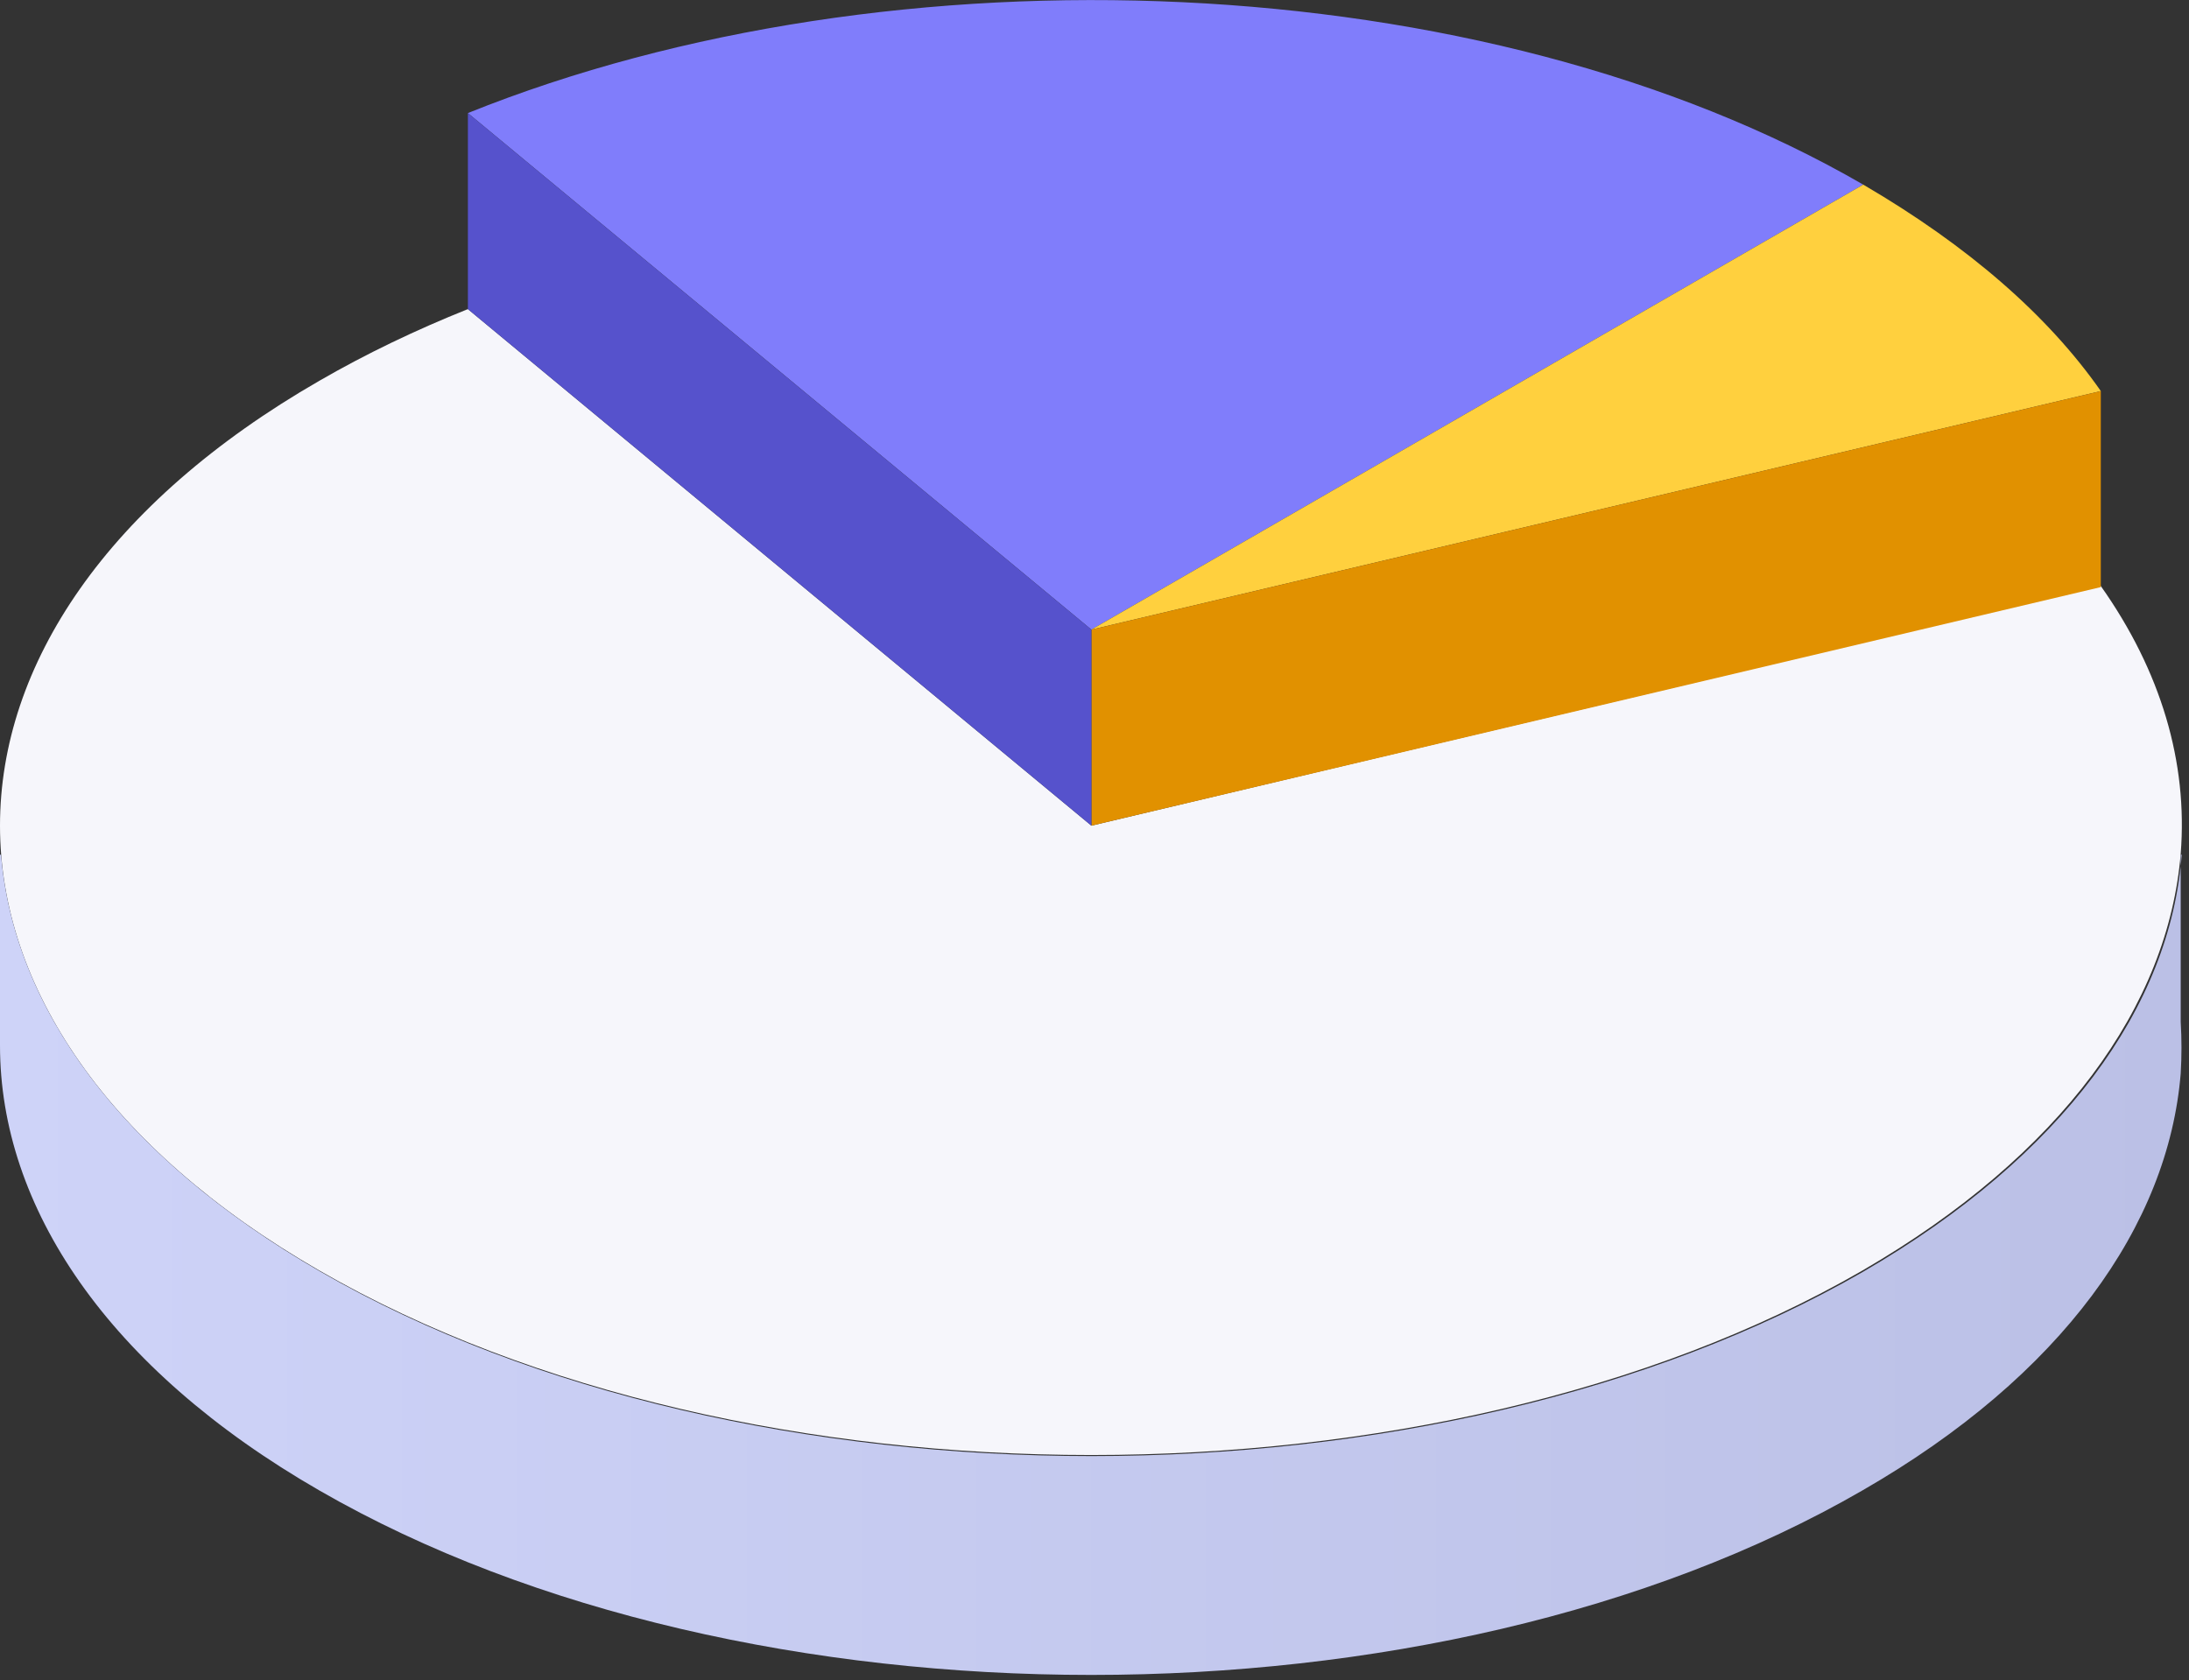
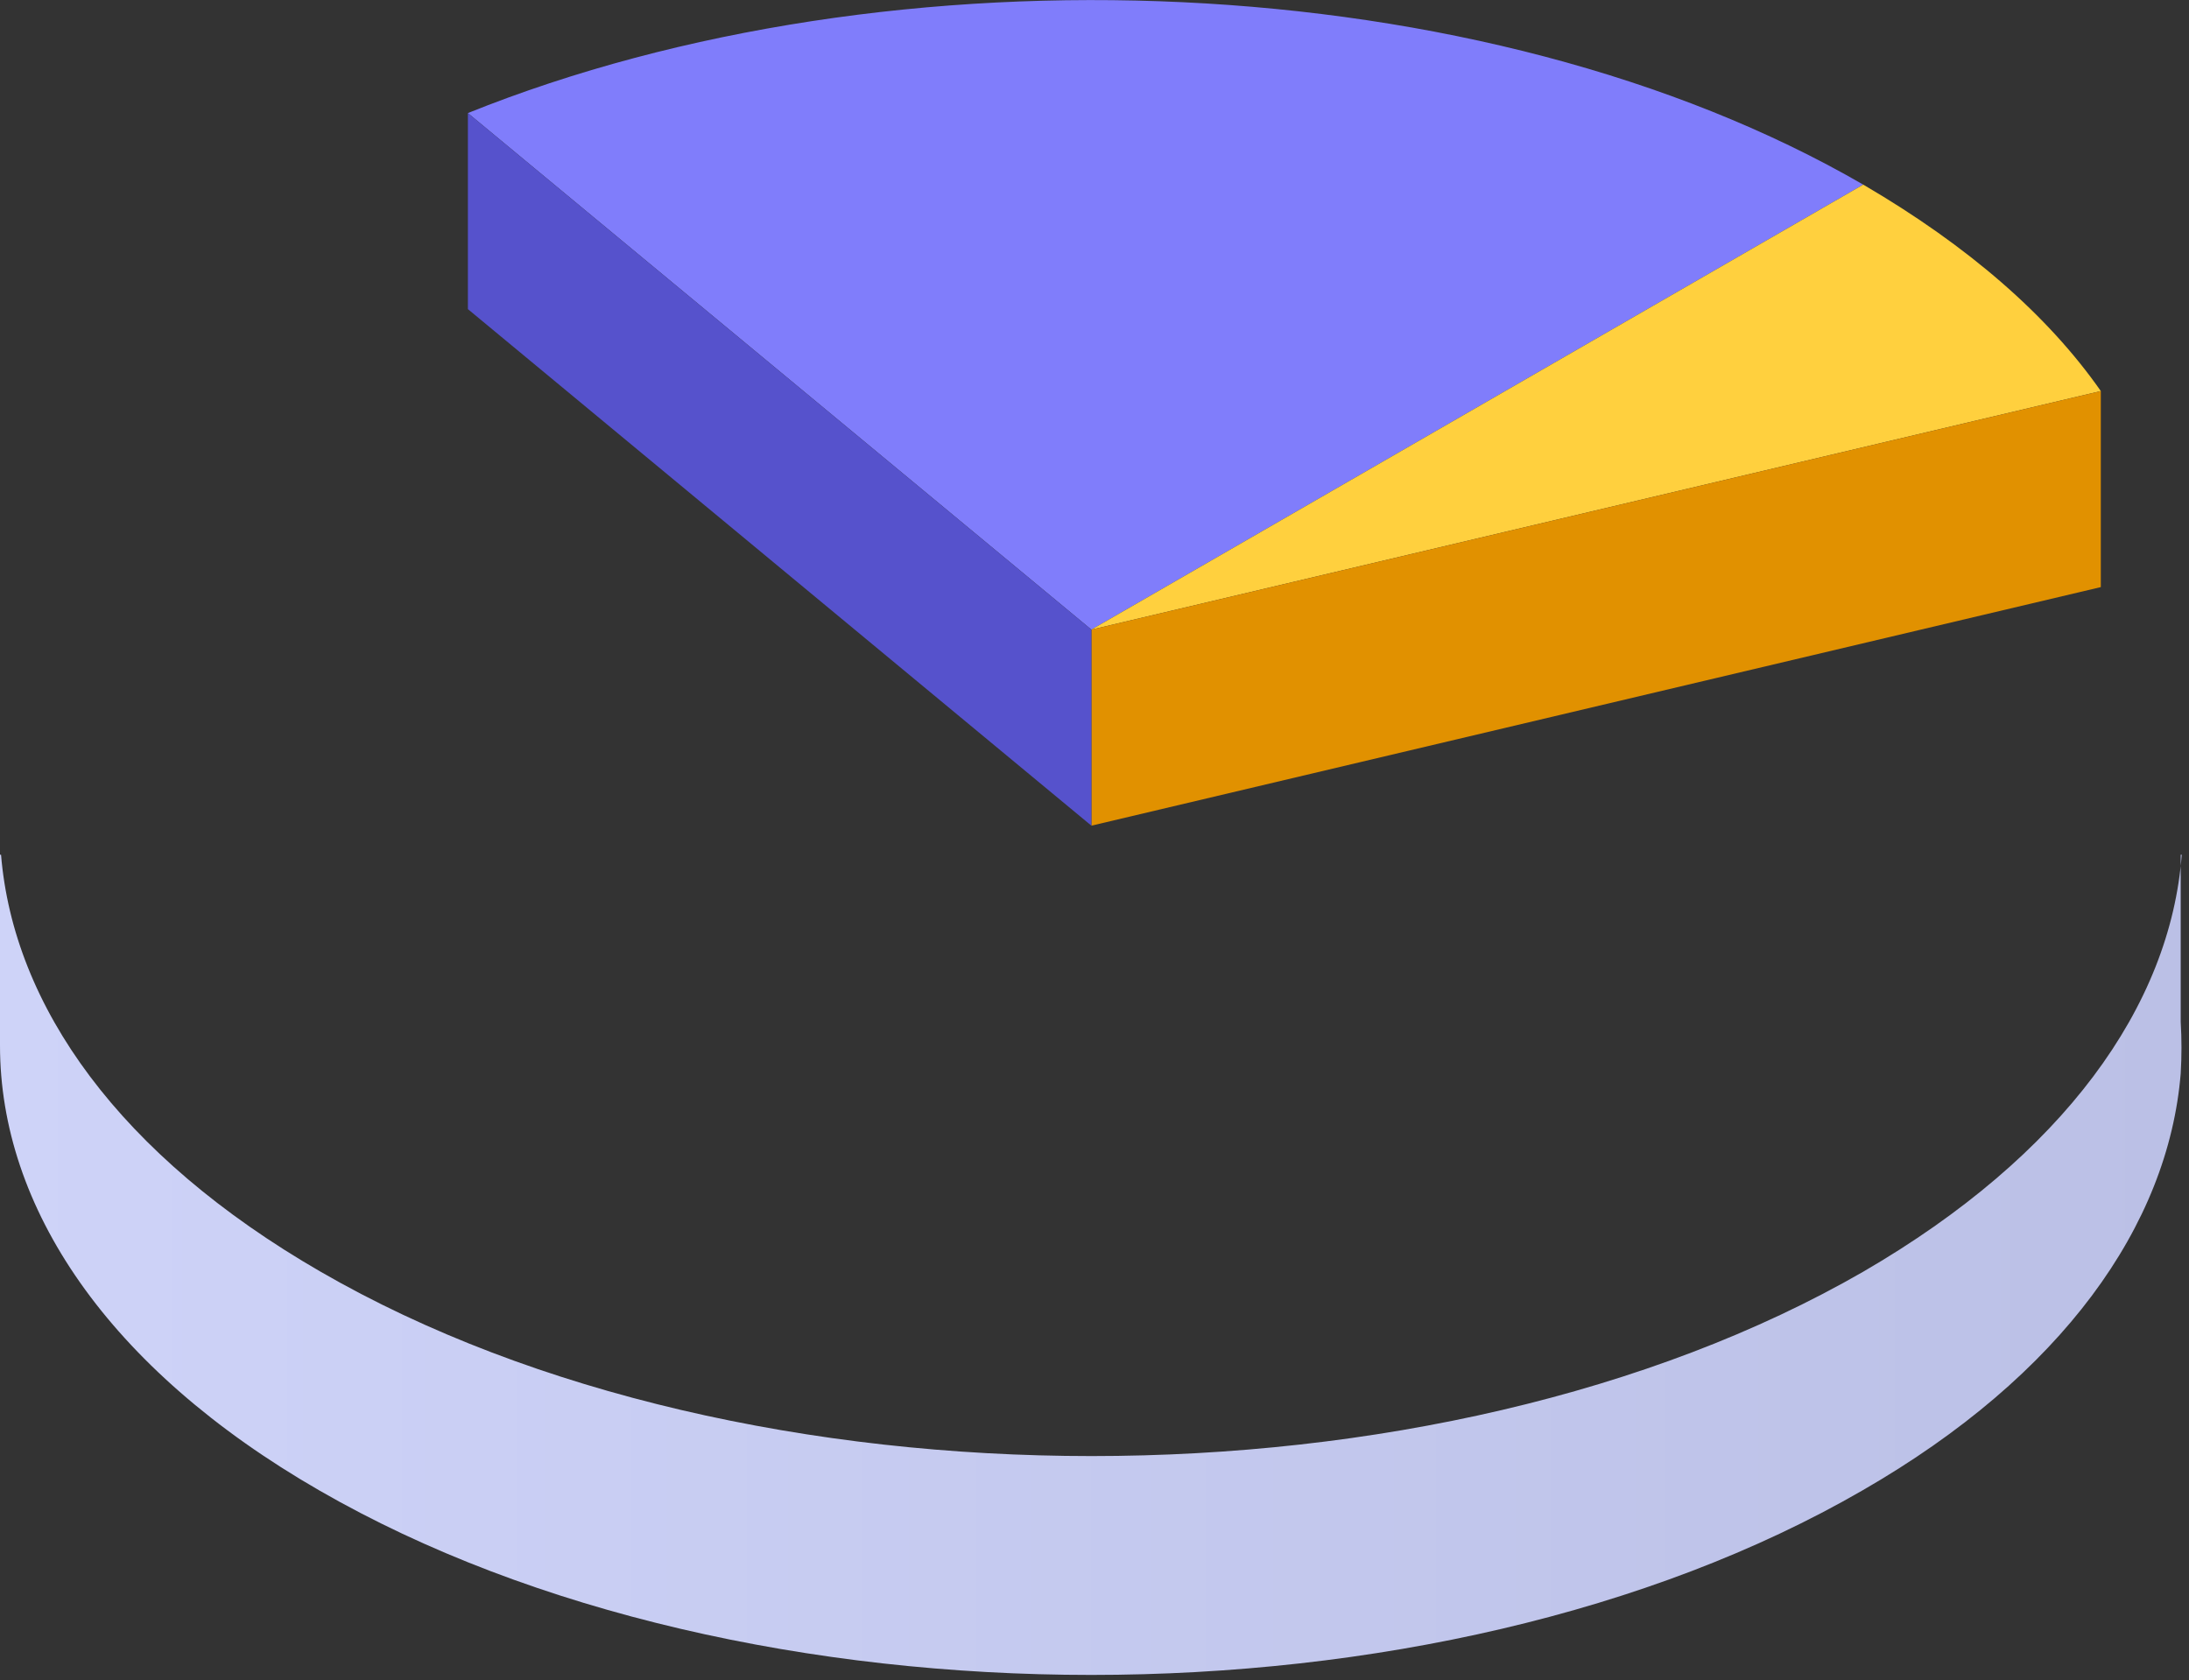
<svg xmlns="http://www.w3.org/2000/svg" width="211" height="162" viewBox="0 0 211 162" fill="none">
  <rect x="0" y="0" width="211" height="162" fill="#333333" stroke="none" />
  <g clip-path="url(#clip0_1530_9)">
    <path d="M45.1 10.9L105.2 60.7L179.6 17.8C143 -3.4 86.1 -5.6 45.1 10.9Z" fill="#807DFB" />
    <path d="M179.6 17.8L105.2 60.7L202.5 37.7C197.4 30.4 189.7 23.7 179.6 17.8Z" fill="#FFD03E" />
-     <path d="M105.2 79.6L45.1 29.8C40.1 31.8 35.3 34.1 30.8 36.7C10.3 48.5 0 64.1 0 79.6C0 95.1 10.3 110.7 30.8 122.5C71.9 146.2 138.5 146.2 179.5 122.5C198.8 111.3 209 96.9 210.2 82.3C210.9 73.5 208.3 64.7 202.5 56.5L105.2 79.6Z" fill="#F6F6FB" />
-     <path d="M210.3 82.4C209.2 97 198.9 111.4 179.6 122.6C138.5 146.3 71.9 146.3 30.9 122.6C11.5 111.4 1.3 97 0.1 82.4H0V100.8C0 116.3 10.3 131.9 30.8 143.7C71.9 167.4 138.5 167.4 179.5 143.7C198.8 132.6 209 118.1 210.2 103.5C210.3 101.8 210.3 100.2 210.2 98.5V82.4H210.3Z" fill="url(#paint0_linear_1530_9)" />
+     <path d="M210.3 82.4C209.2 97 198.9 111.4 179.6 122.6C138.5 146.3 71.9 146.3 30.9 122.6C11.5 111.4 1.3 97 0.1 82.4H0V100.8C0 116.3 10.3 131.9 30.8 143.7C71.9 167.4 138.5 167.4 179.5 143.7C198.8 132.6 209 118.1 210.2 103.5C210.3 101.8 210.3 100.2 210.2 98.5V82.4Z" fill="url(#paint0_linear_1530_9)" />
    <path d="M202.5 56.6L105.2 79.6V60.7L202.5 37.7V56.6Z" fill="#E19100" />
    <path d="M105.2 79.6L45.1 29.8V10.9L105.2 60.7V79.6Z" fill="#5652CC" />
  </g>
  <defs>
    <linearGradient id="paint0_linear_1530_9" x1="0" y1="121.945" x2="210.34" y2="121.945" gradientUnits="userSpaceOnUse">
      <stop stop-color="#CED3F8" />
      <stop offset="1" stop-color="#BBC0E6" />
    </linearGradient>
    <clipPath id="clip0_1530_9">
      <rect width="210.4" height="161.5" fill="white" />
    </clipPath>
  </defs>
</svg>